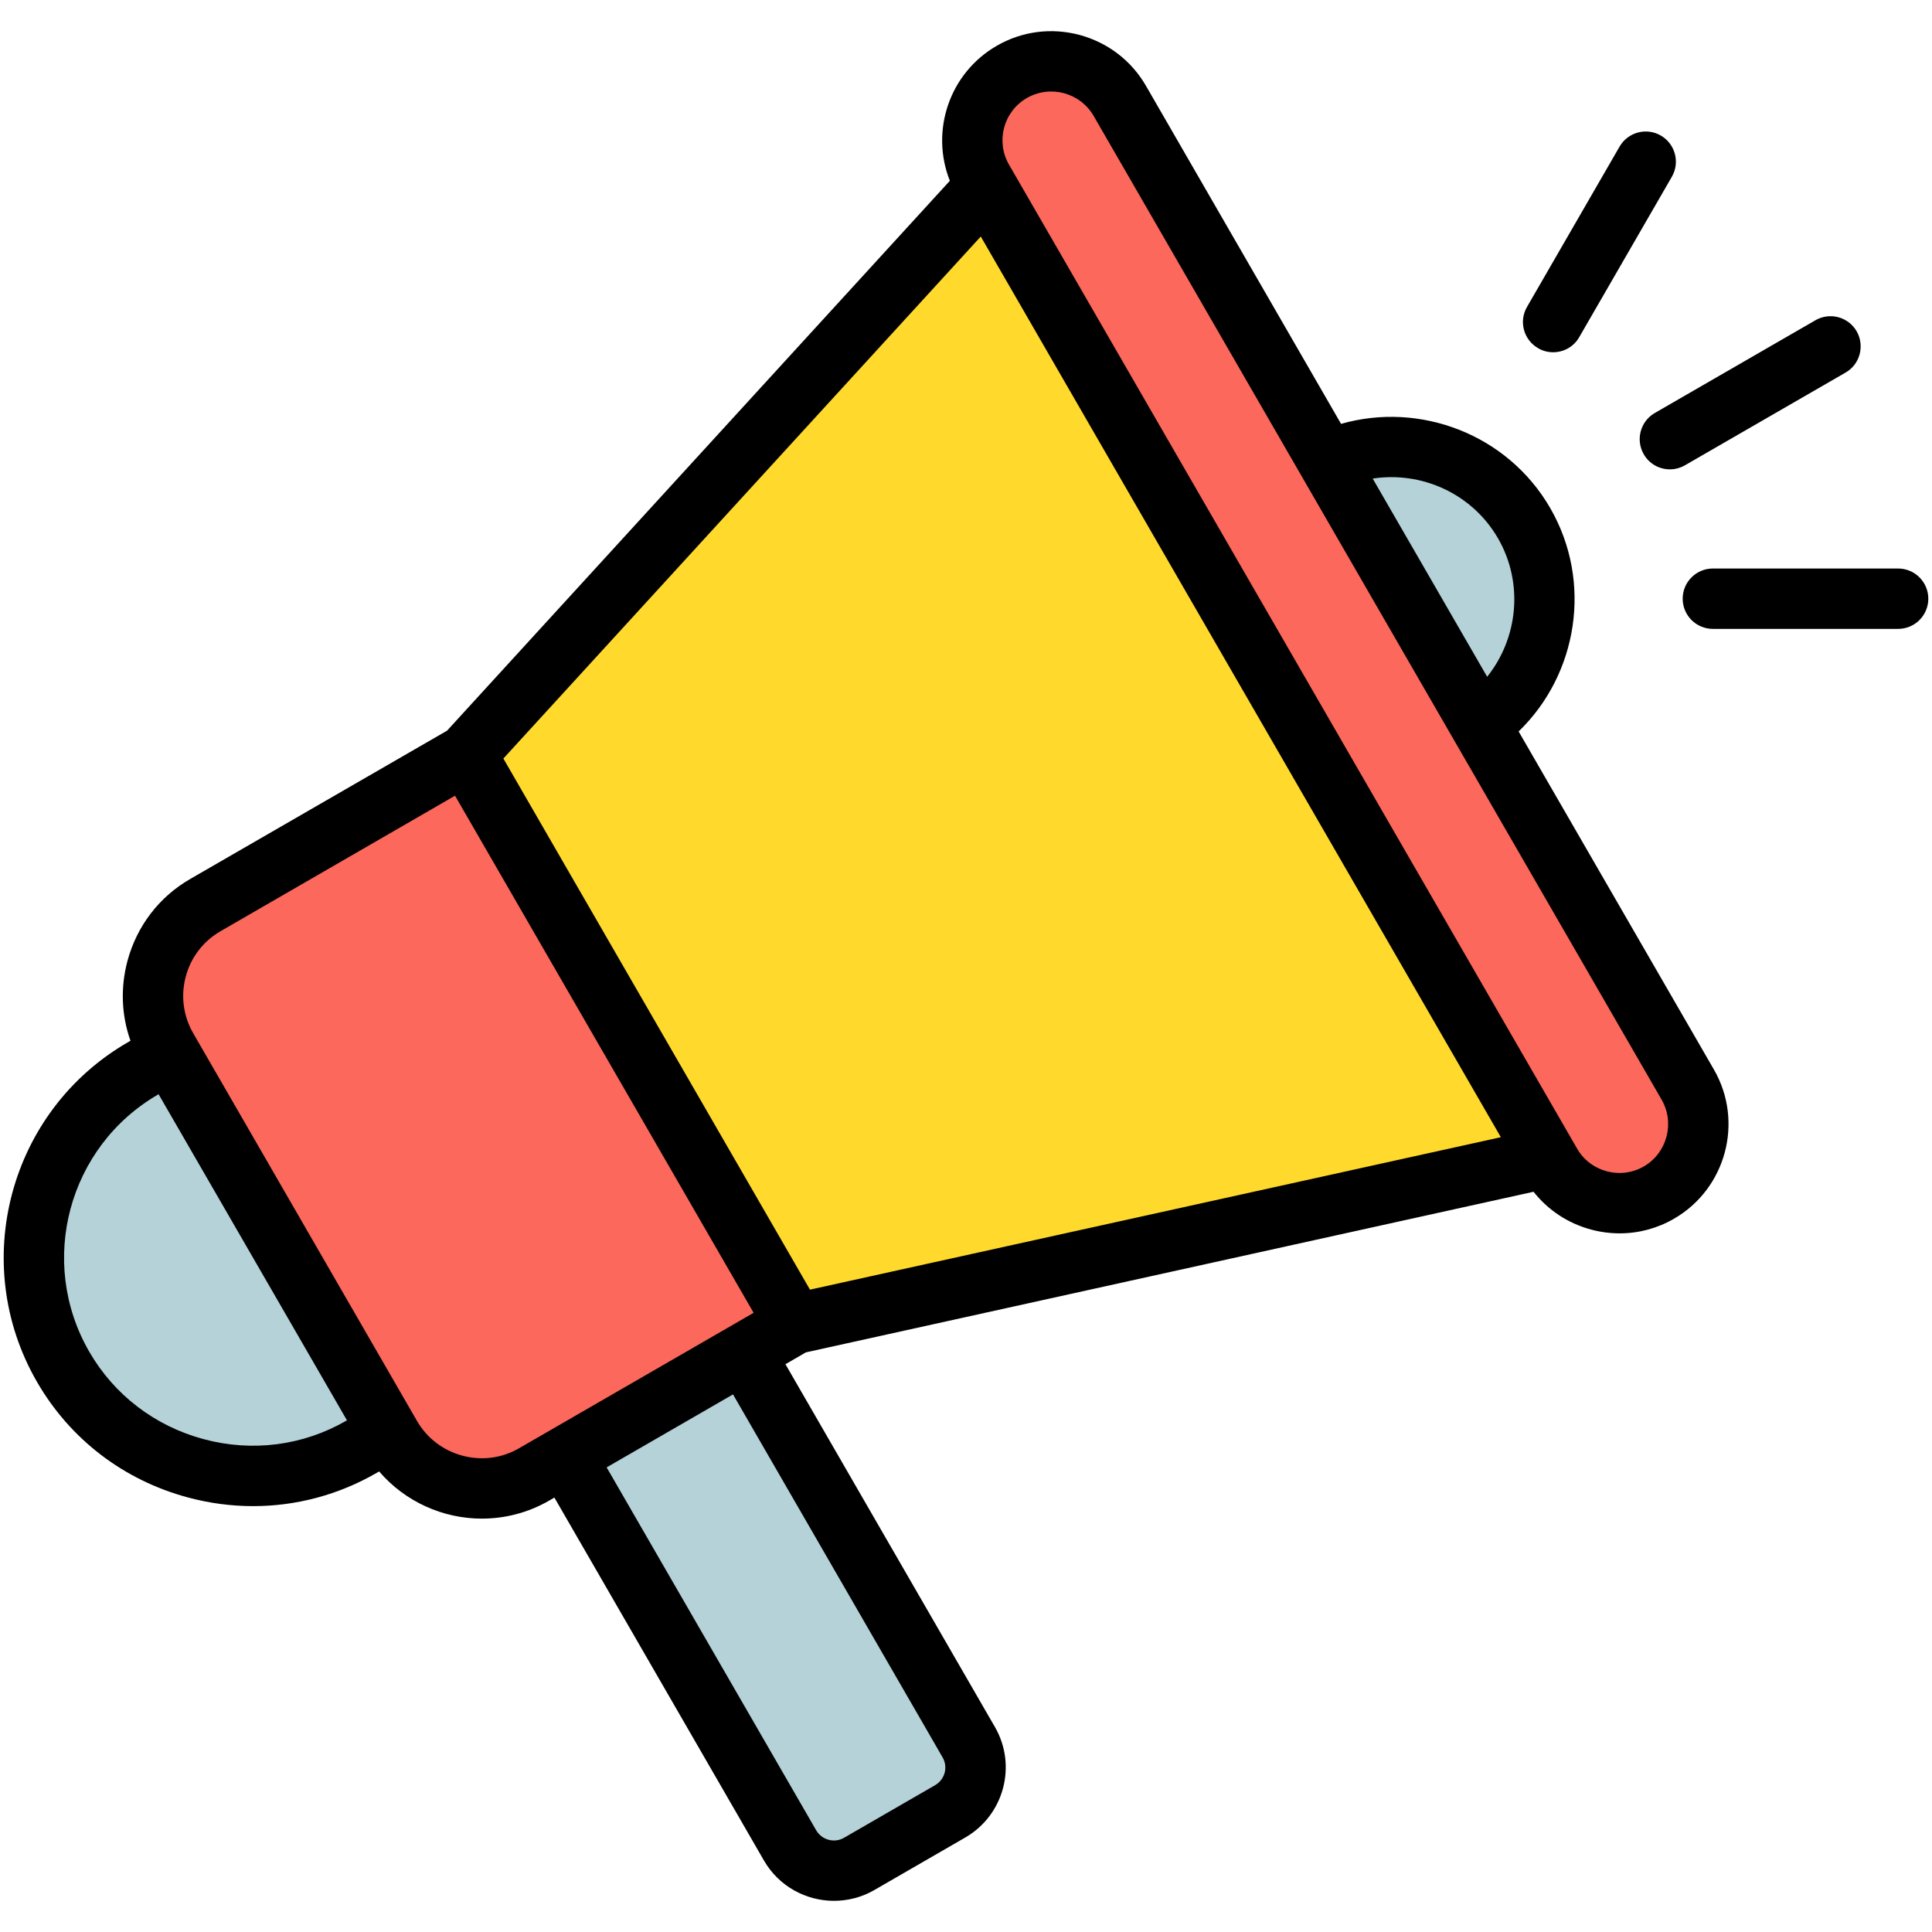
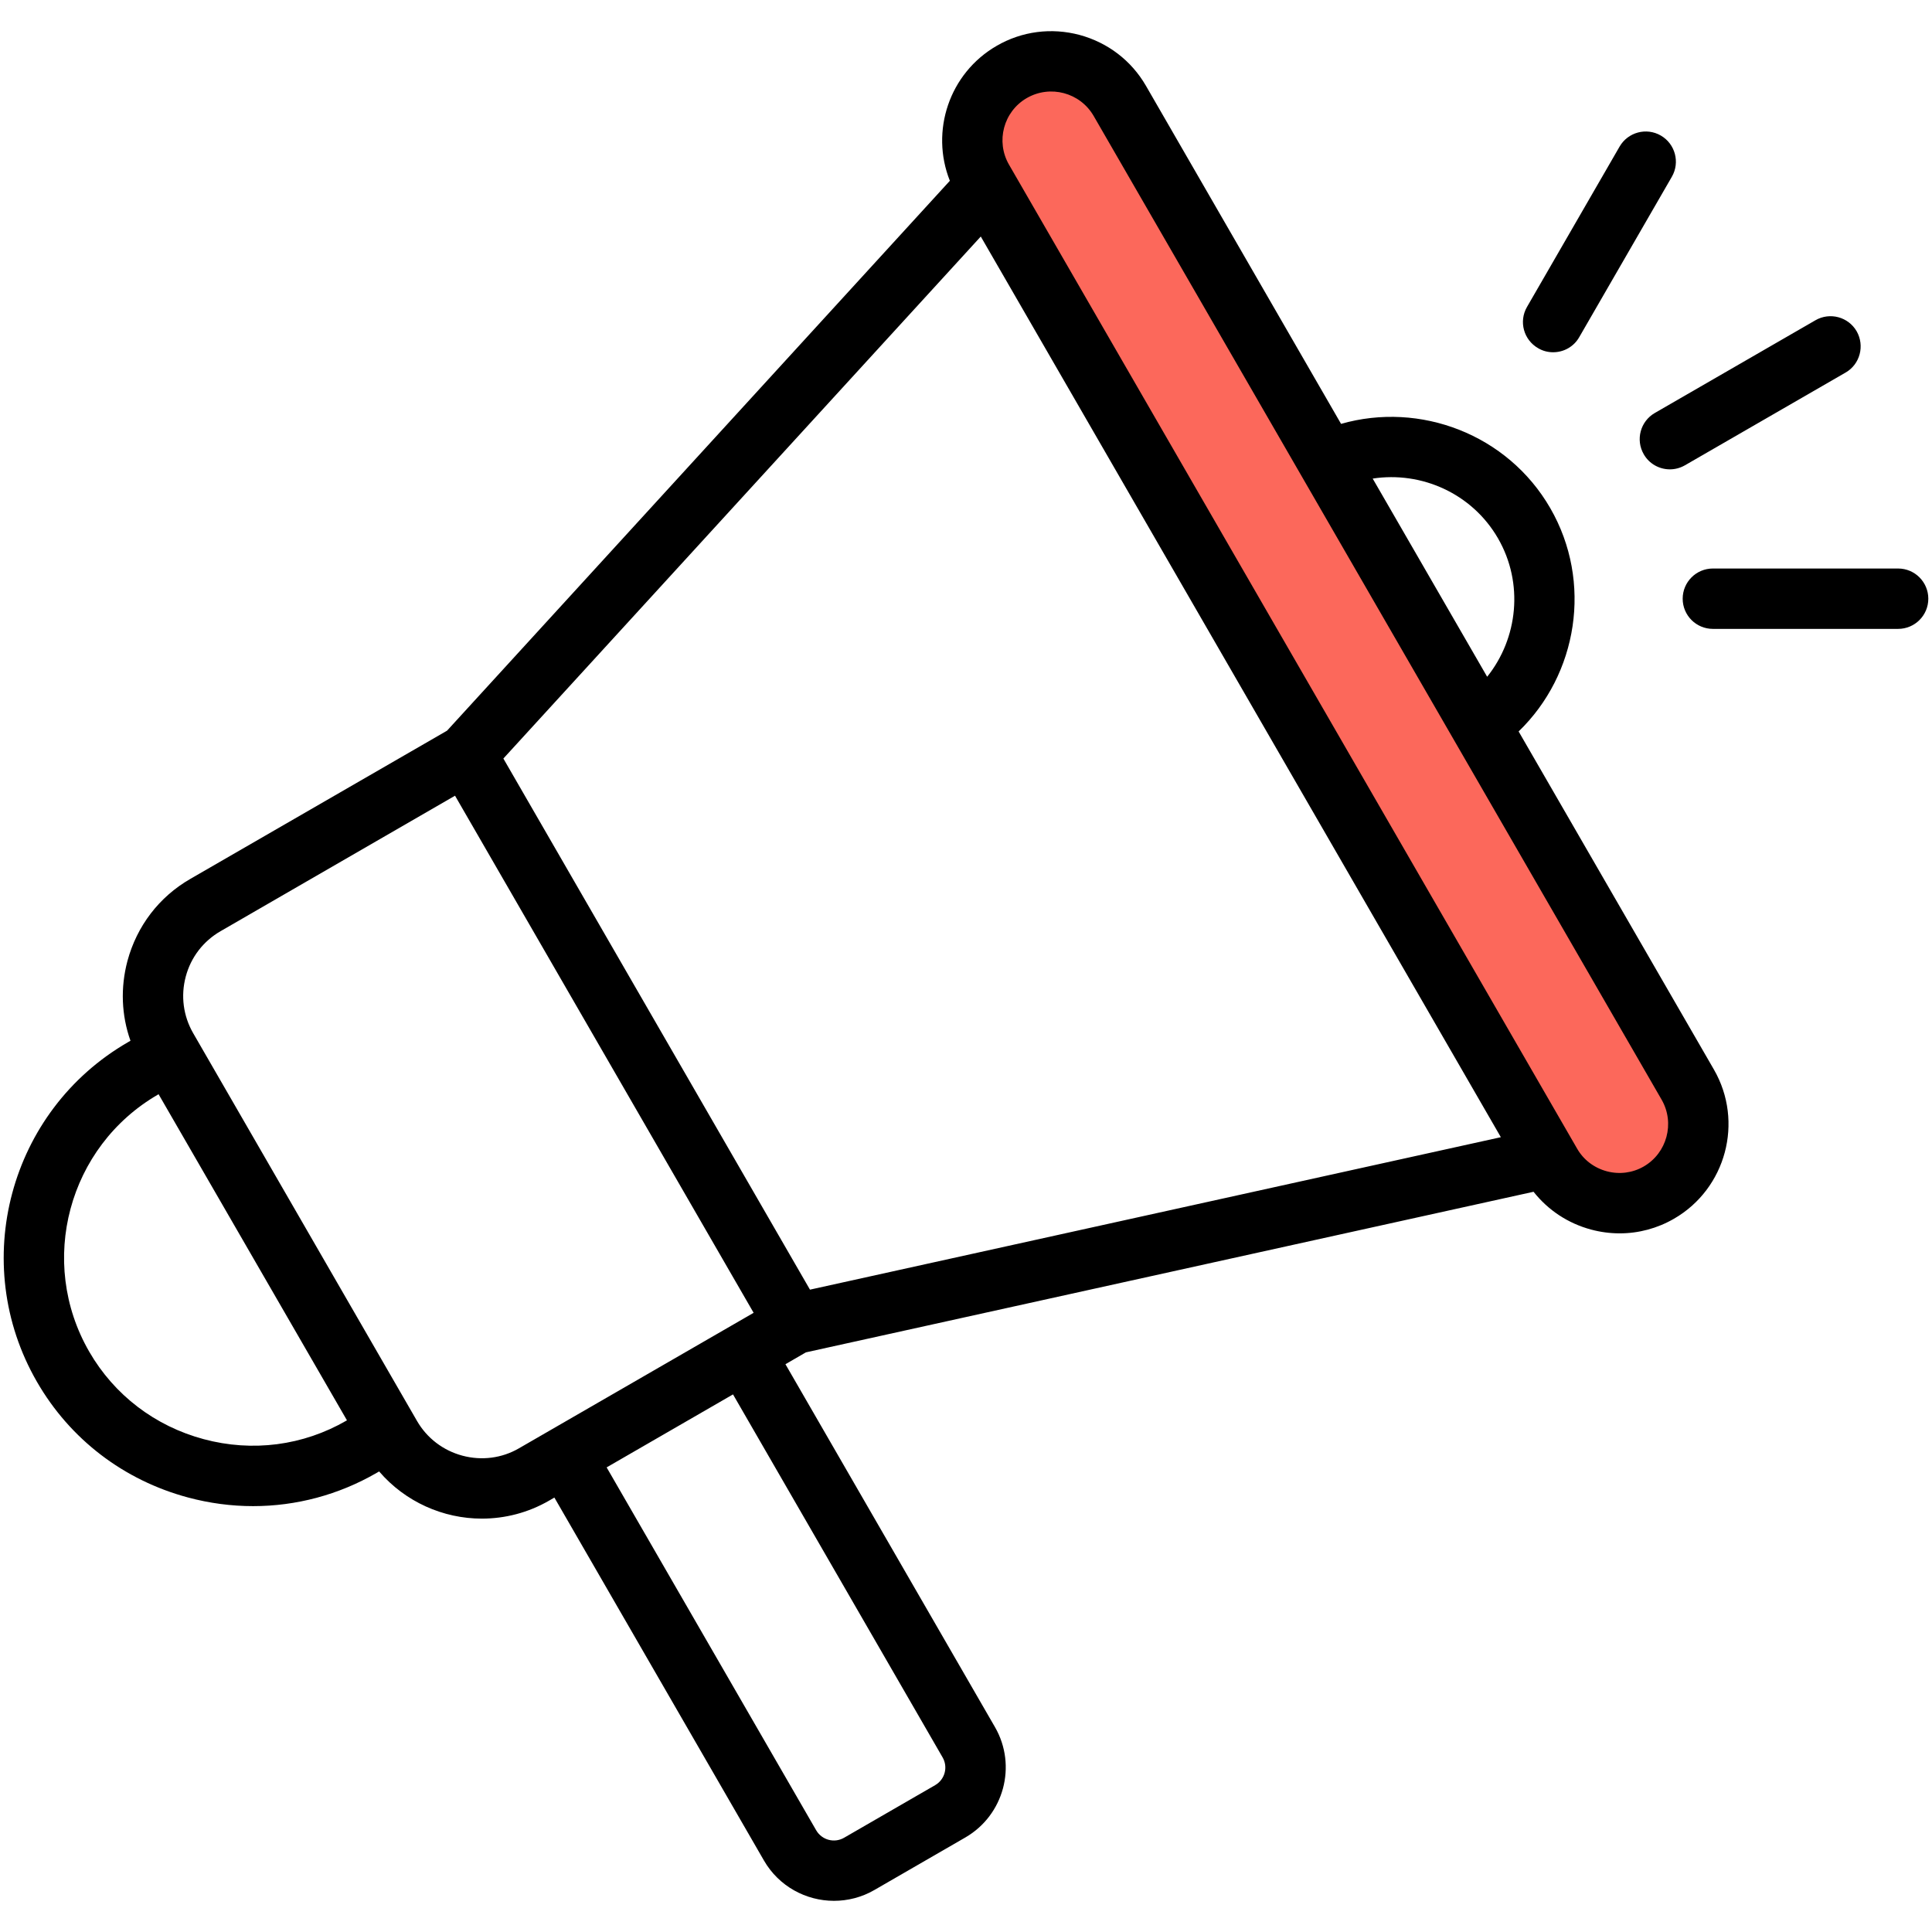
<svg xmlns="http://www.w3.org/2000/svg" id="Layer_1" enable-background="new 0 0 512 512" viewBox="0 0 512 512">
  <g clip-rule="evenodd" fill-rule="evenodd">
    <g>
      <g fill="#b4d2d7">
-         <path d="m187.559 341.795-45.169 31.119 67.034 116.106c3.691 6.393 11.917 8.598 18.311 4.906l24.135-13.934c6.393-3.691 8.598-11.917 4.906-18.311z" />
-         <path d="m227.772 240.357c15.924 27.581 6.387 63.174-21.193 79.097l-110.719 63.924c-27.58 15.923-63.173 6.387-79.097-21.194-15.923-27.58-6.386-63.173 21.194-79.097l110.719-63.924c27.58-15.923 63.173-6.386 79.096 21.194z" />
-         <ellipse cx="368.888" cy="158.885" rx="40.496" ry="40.496" transform="matrix(.668 -.744 .744 .668 4.239 327.271)" />
-       </g>
-       <path d="m123.573 199.921-69.095 39.892c-13.261 7.656-17.832 24.716-10.176 37.977l59.318 102.742c7.656 13.261 24.716 17.832 37.977 10.176l69.095-39.892 215.864-47.637c5.585-1.709 9.682-5.498 11.822-10.932s1.726-10.999-1.194-16.057l-135.736-235.104c-2.921-5.058-7.533-8.199-13.309-9.063s-11.106.79-15.379 4.772z" fill="#ffda2d" />
+         </g>
      <g fill="#fc685b">
        <path d="m268.178 19.029c9.972-5.757 22.84-2.309 28.598 7.663l150.539 260.741c5.757 9.972 2.309 22.84-7.663 28.597s-22.841 2.309-28.597-7.663l-150.54-260.741c-5.757-9.972-2.309-22.84 7.663-28.597z" />
-         <path d="m123.573 199.921-69.095 39.892c-13.261 7.656-17.832 24.716-10.176 37.977l59.318 102.742c7.656 13.261 24.716 17.832 37.977 10.176l69.095-39.892c-29.04-50.299-58.077-100.598-87.119-150.895z" />
      </g>
    </g>
    <path d="m440.368 291.461-150.541-260.74c-3.58-6.18-11.493-8.309-17.711-4.739-6.171 3.566-8.29 11.489-4.71 17.669l150.541 260.739c1.696 2.981 4.522 5.112 7.866 6.011 3.344.891 6.83.44 9.797-1.271 6.171-3.569 8.29-11.5 4.758-17.669zm-246.113 78.069-33.49 19.342 55.534 96.178c1.507 2.582 4.804 3.47 7.395 1.971l24.117-13.93c2.591-1.488 3.486-4.799 1.978-7.38zm-56.712 14.28c-4.522 2.631-9.891 3.33-15.026 1.95-5.087-1.369-9.373-4.638-12.011-9.2l-59.302-102.74c-2.638-4.57-3.344-9.901-1.978-15.02 1.366-5.13 4.663-9.4 9.232-12.031l62.129-35.9 79.133 137.04zm-45.737-7.328.141-.081-49.929-86.43-.094.07c-23.834 13.761-32.03 44.341-18.276 68.171 6.641 11.491 17.428 19.721 30.334 23.18 12.907 3.469 26.378 1.719 37.824-4.91zm122.845-34.711-81.253-140.75 126.518-138.34 137.823 238.69zm149.127-214.94c12.906-2 26.33 3.93 33.207 15.831 6.877 11.91 5.276 26.519-2.873 36.688zm90.438 156.63c7.961 13.82 3.203 31.549-10.598 39.52-4.428 2.56-9.373 3.87-14.366 3.87-2.544 0-5.087-.329-7.584-.999-6.123-1.641-11.399-5.141-15.261-10.021l-192.839 42.56-5.417 3.139 55.534 96.18c5.888 10.221 2.355 23.331-7.866 29.241l-24.117 13.93c-3.344 1.939-7.065 2.859-10.692 2.859-7.395 0-14.602-3.829-18.559-10.69l-55.534-96.18-1.366.791c-5.605 3.249-11.776 4.789-17.852 4.789-10.269 0-20.301-4.44-27.226-12.501l-.659.381c-10.08 5.829-21.338 8.81-32.736 8.81-5.747 0-11.54-.76-17.24-2.289-17.051-4.57-31.276-15.45-40.037-30.641-18.182-31.47-7.348-71.859 24.117-90.02l.659-.381c-2.402-6.749-2.685-14.068-.8-21.159 2.497-9.249 8.384-16.97 16.674-21.739l68.017-39.27 133.254-145.73c-5.229-13.13-.188-28.509 12.435-35.782 6.642-3.848 14.461-4.87 21.95-2.869 7.442 2.011 13.707 6.783 17.569 13.457l51.719 89.614c20.913-5.991 44.135 2.749 55.44 22.33 11.305 19.59 7.254 44.08-8.384 59.181zm48.799-132.799h-49.081c-4.428 0-8.007 3.59-8.007 7.999 0 4.421 3.58 8 8.007 8h49.081c4.428 0 8.007-3.579 8.007-8 0-4.409-3.58-7.999-8.007-7.999zm-67.405-30.28c-2.214-3.831-.895-8.721 2.92-10.931l42.581-24.58c3.815-2.21 8.714-.9 10.928 2.931 2.166 3.82.895 8.72-2.921 10.92l-42.581 24.58c-1.272.729-2.638 1.08-4.004 1.08-2.778 0-5.462-1.441-6.923-4zm-30.946-39.031 24.541-42.5c2.214-3.83 7.112-5.139 10.928-2.93 3.815 2.209 5.134 7.1 2.92 10.93l-24.541 42.5c-1.46 2.57-4.145 4-6.924 4-1.366 0-2.732-.34-3.957-1.069-3.862-2.21-5.181-7.101-2.967-10.931z" />
  </g>
</svg>